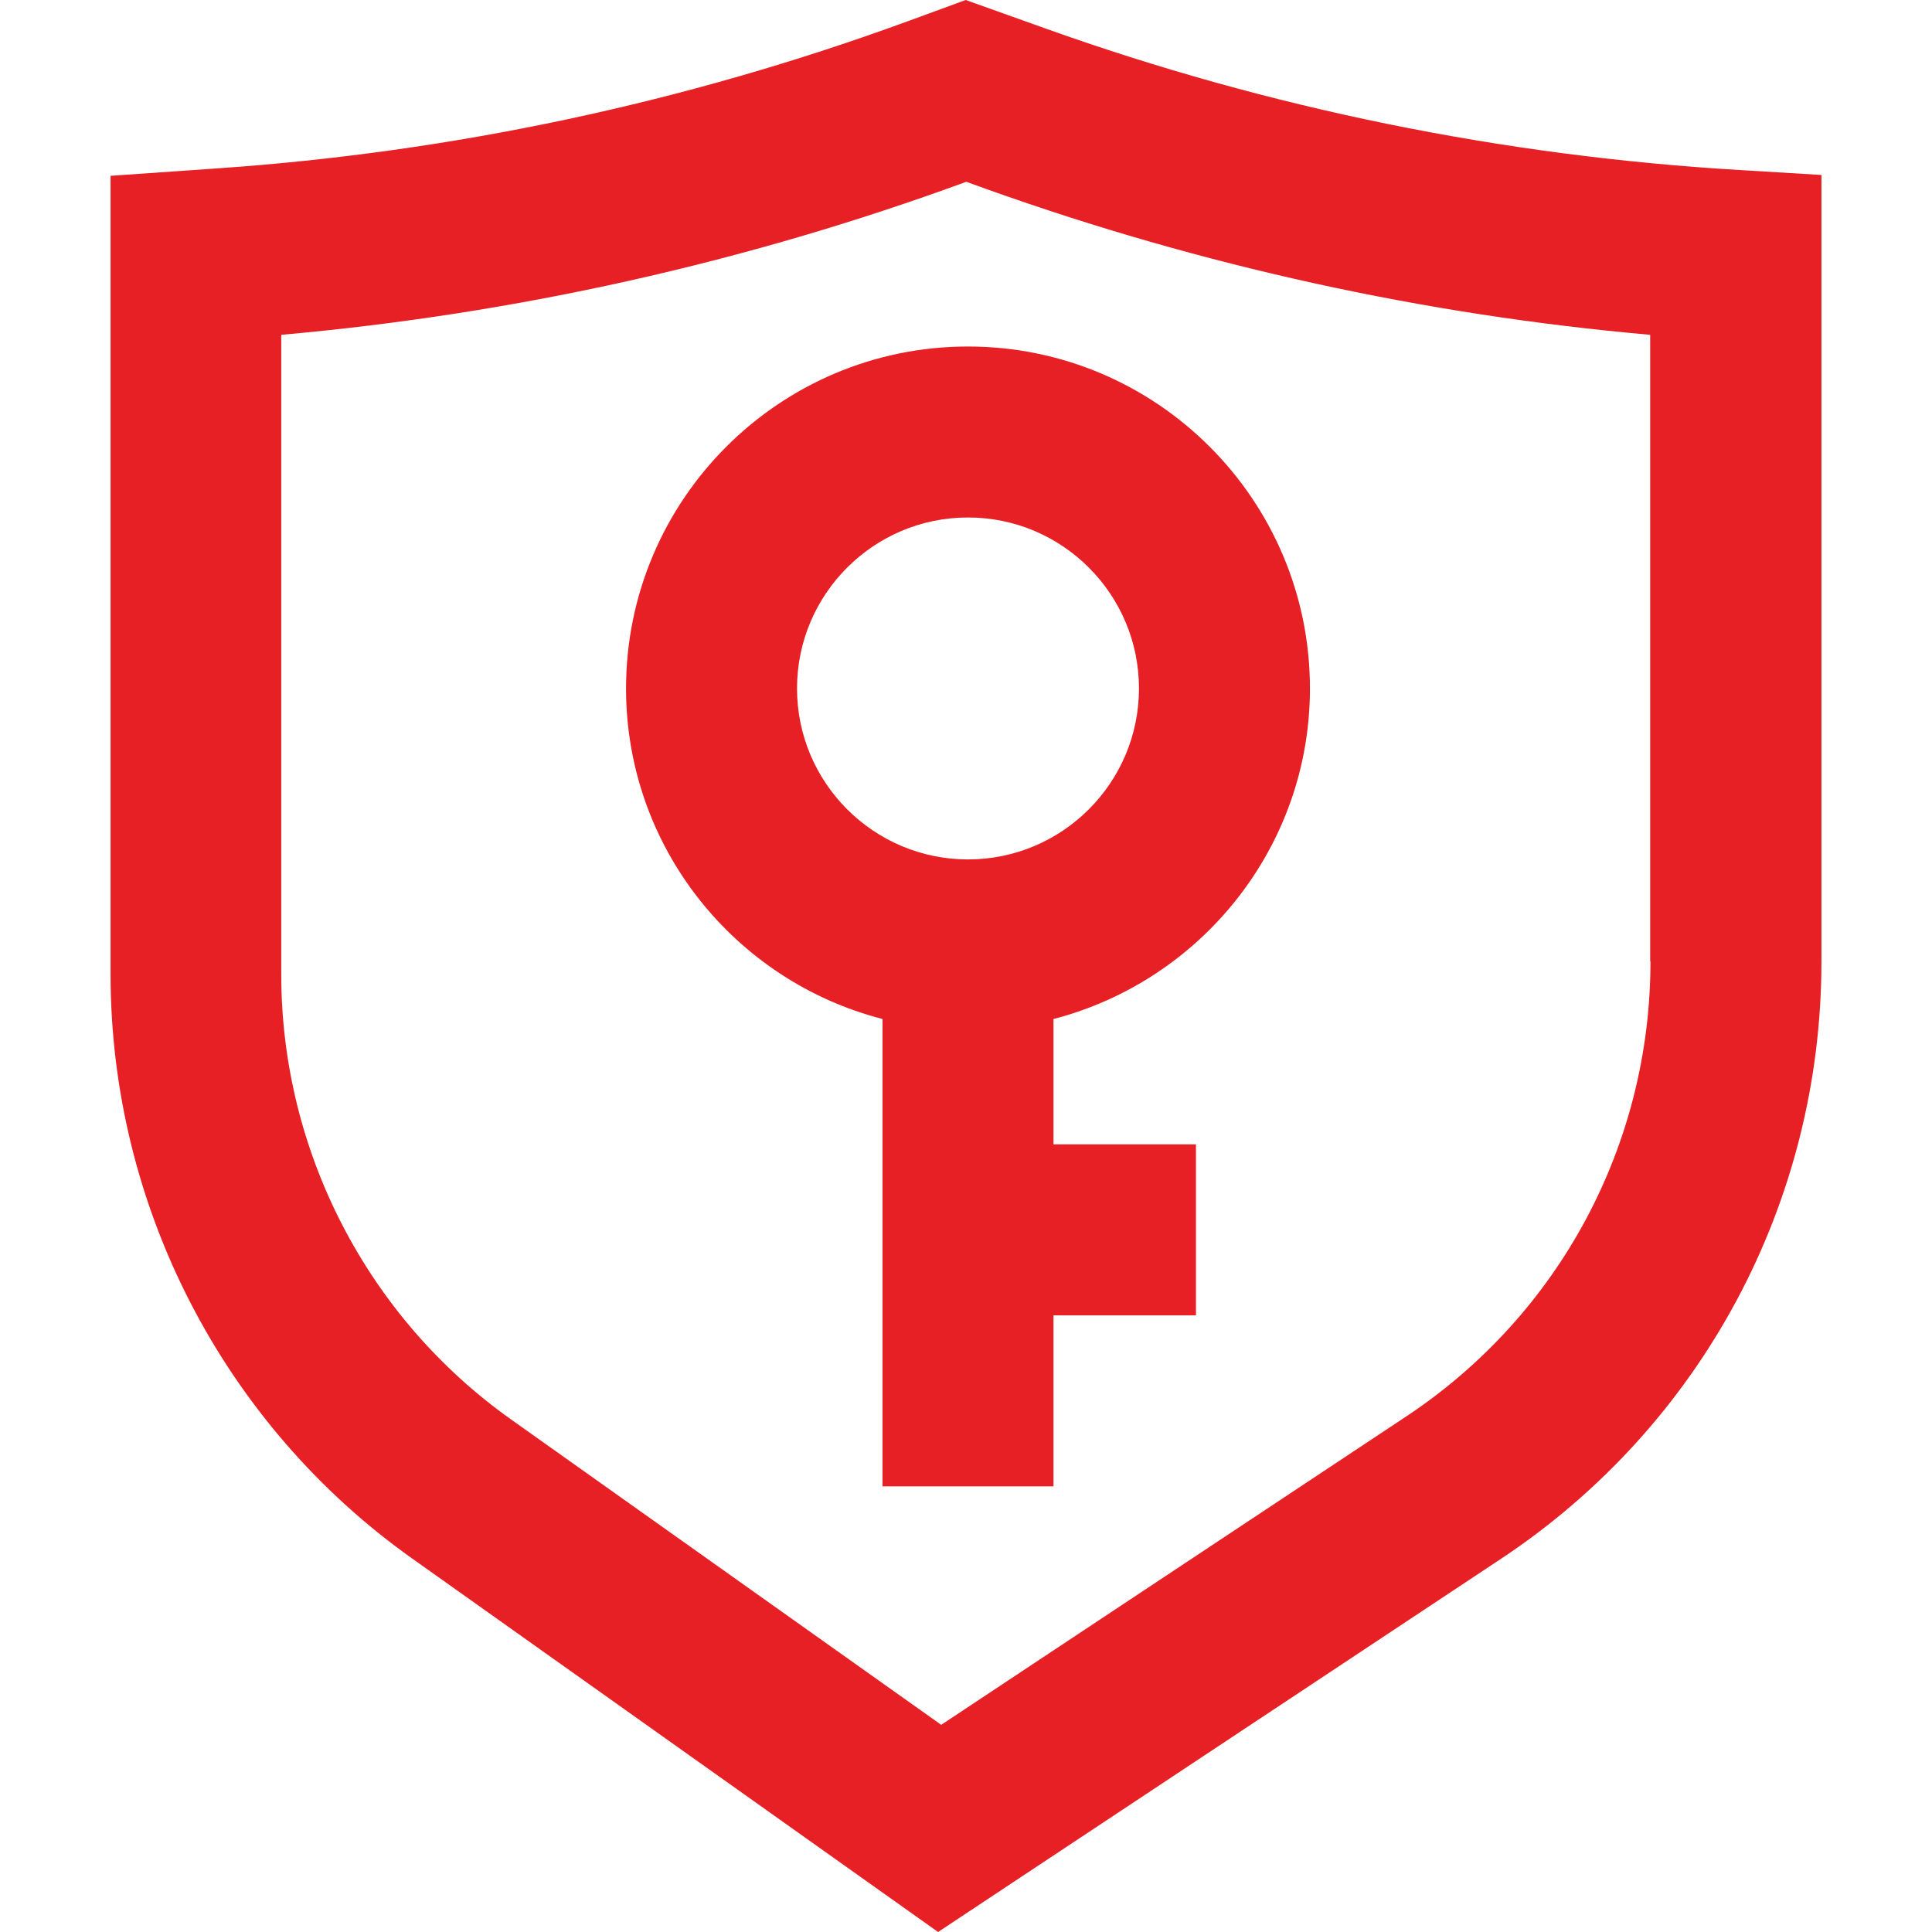
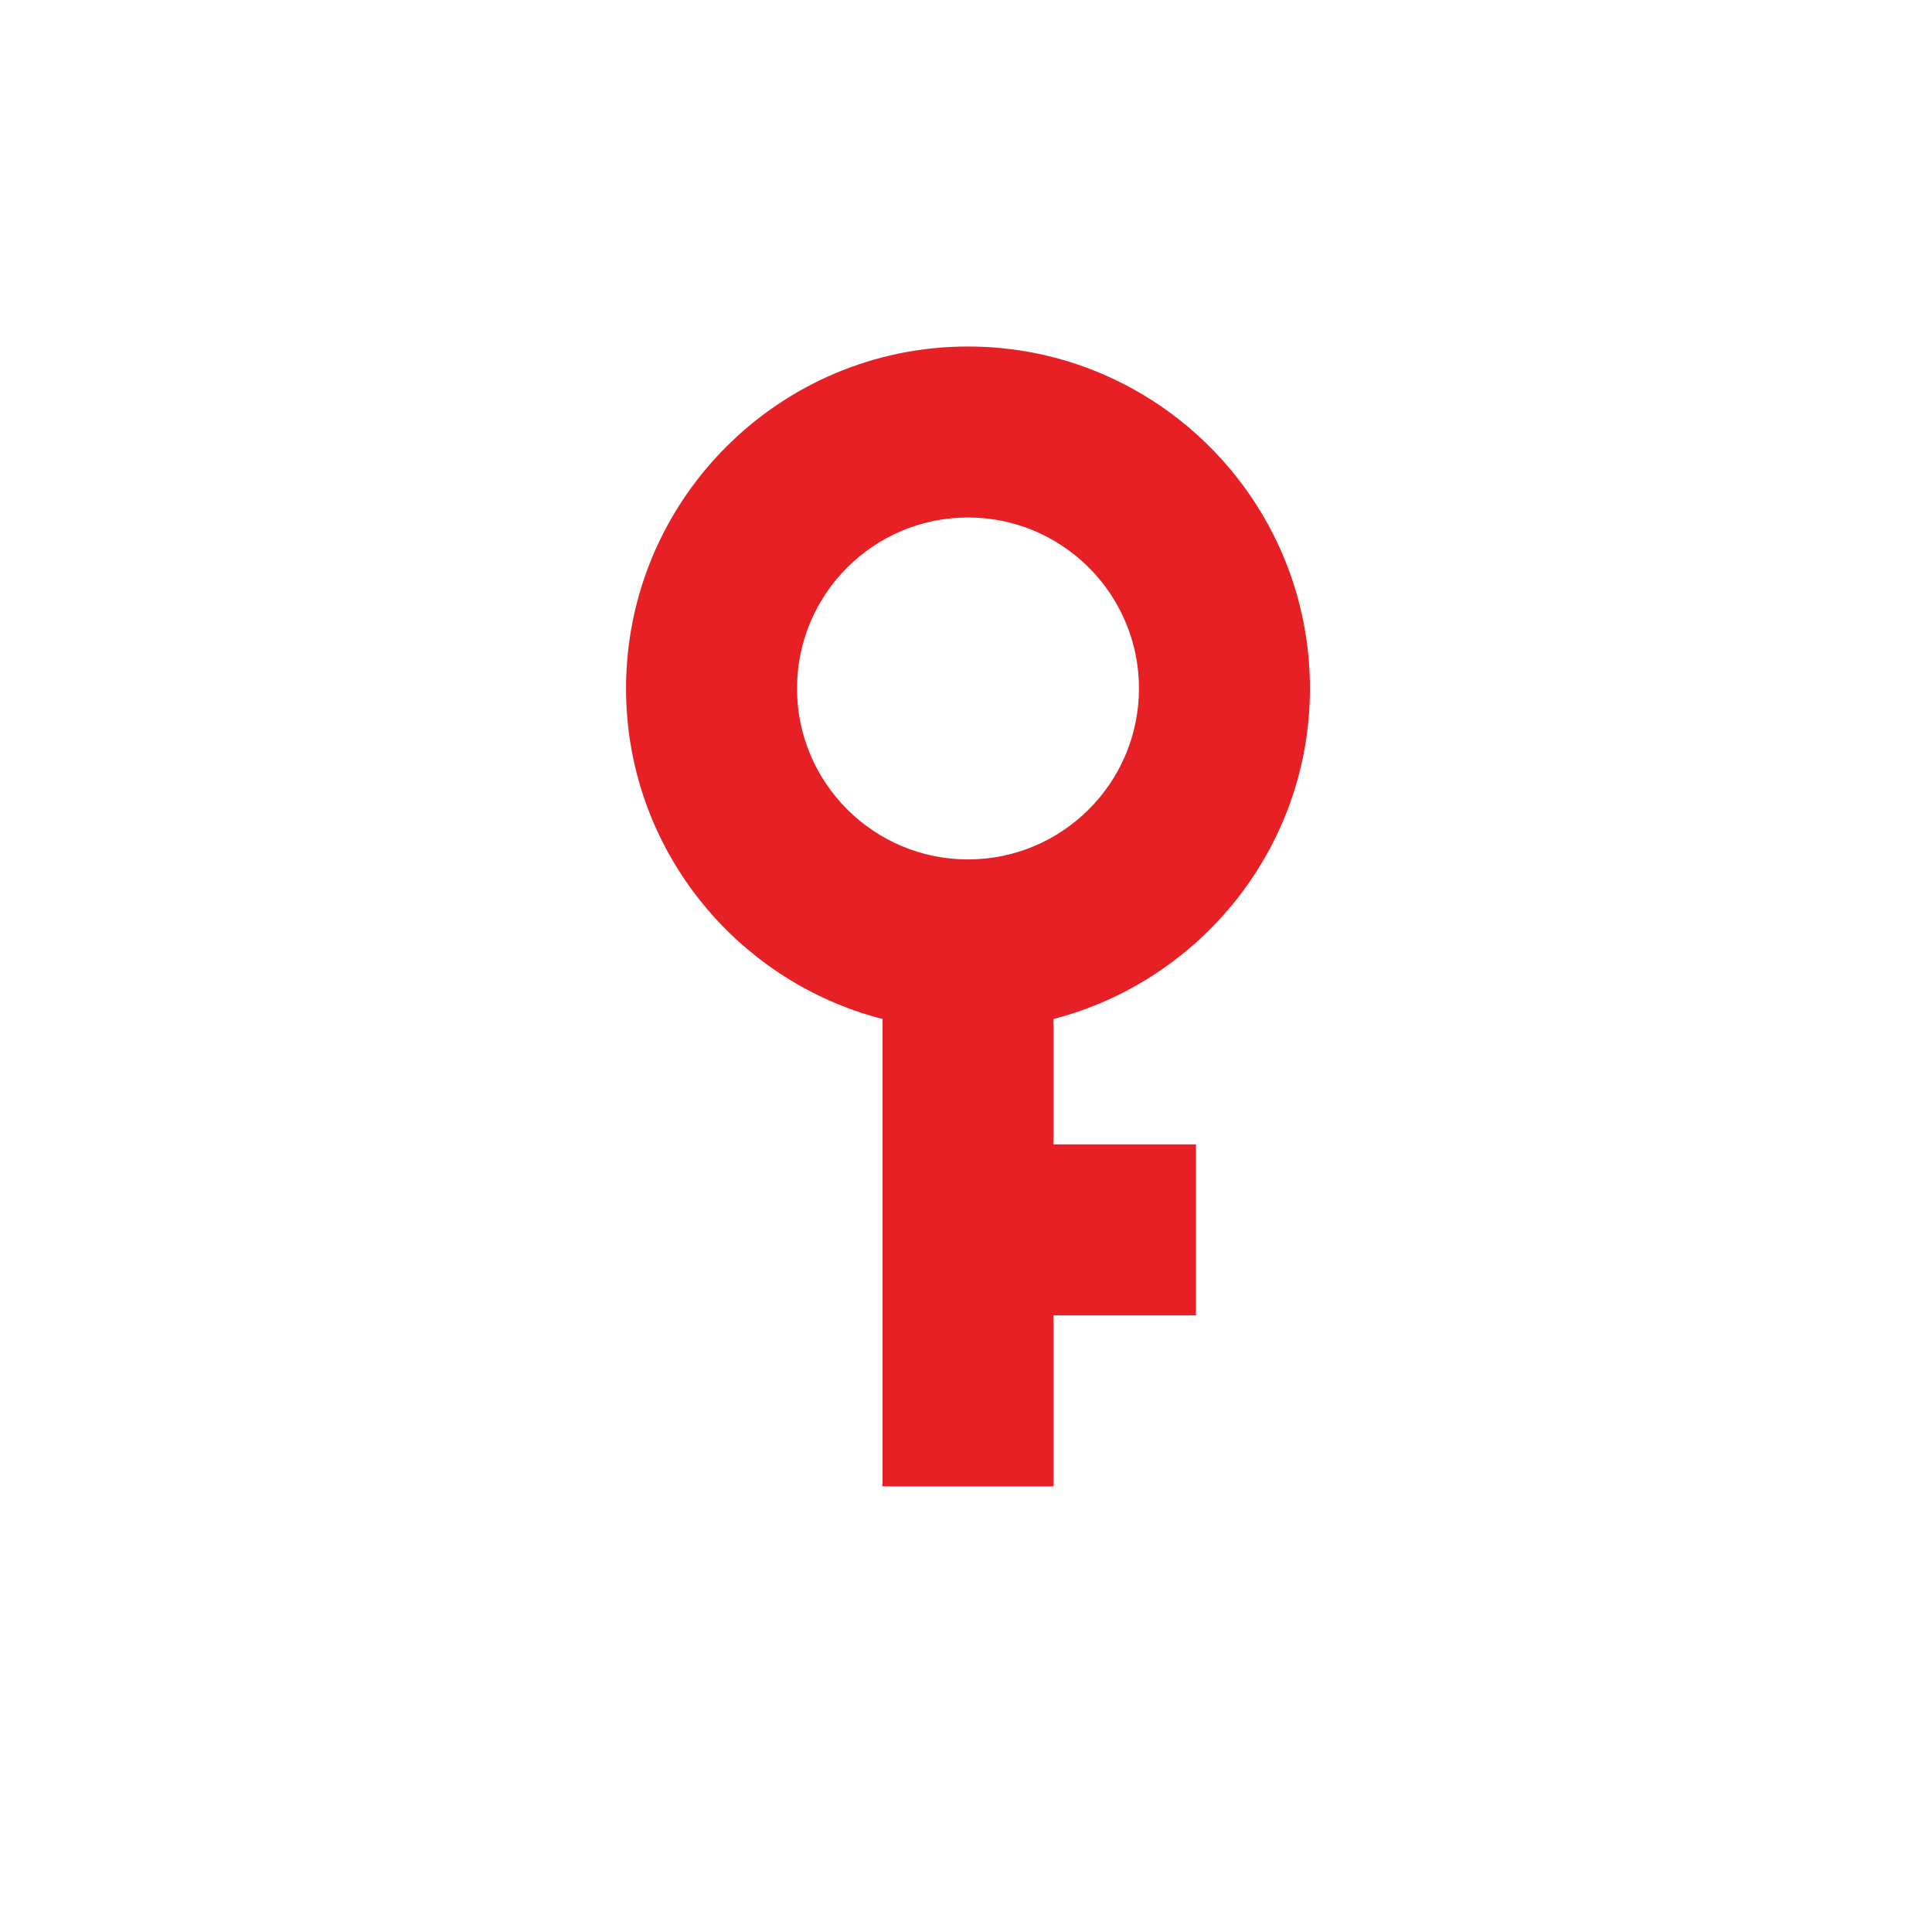
<svg xmlns="http://www.w3.org/2000/svg" id="_图层_1" data-name="图层 1" width="36" height="36" viewBox="0 0 60.04 67.8">
-   <path class="cls-1" d="M57.22,5.97c-8.33-.49-16.55-2.16-24.41-4.97l-2.8-1-2.02.74C20.18,3.6,12.02,5.34,3.73,5.91l-3.73.26v28.02c0,8.13,3.96,15.8,10.58,20.5l18.46,13.11,19.76-13.1c7.04-4.67,11.24-12.5,11.24-20.96V6.14l-2.82-.17ZM54.04,33.74c0,6.44-3.2,12.4-8.56,15.96l-16.33,10.83-15.1-10.72c-5.04-3.58-8.06-9.42-8.06-15.61V11.75c8.21-.73,16.29-2.53,24.04-5.37l.75.27c7.51,2.68,15.32,4.4,23.25,5.1v21.98Z" fill="#E62024" />
  <path class="cls-1" d="M18.09,24.16c0,5.58,3.83,10.27,9,11.6v16.4h6v-6h5v-6h-5v-4.4c5.17-1.34,9-6.03,9-11.6,0-6.62-5.38-12-12-12s-12,5.38-12,12ZM36.09,24.16c0,3.31-2.69,6-6,6s-6-2.69-6-6,2.69-6,6-6,6,2.69,6,6Z" fill="#E62024" />
</svg>